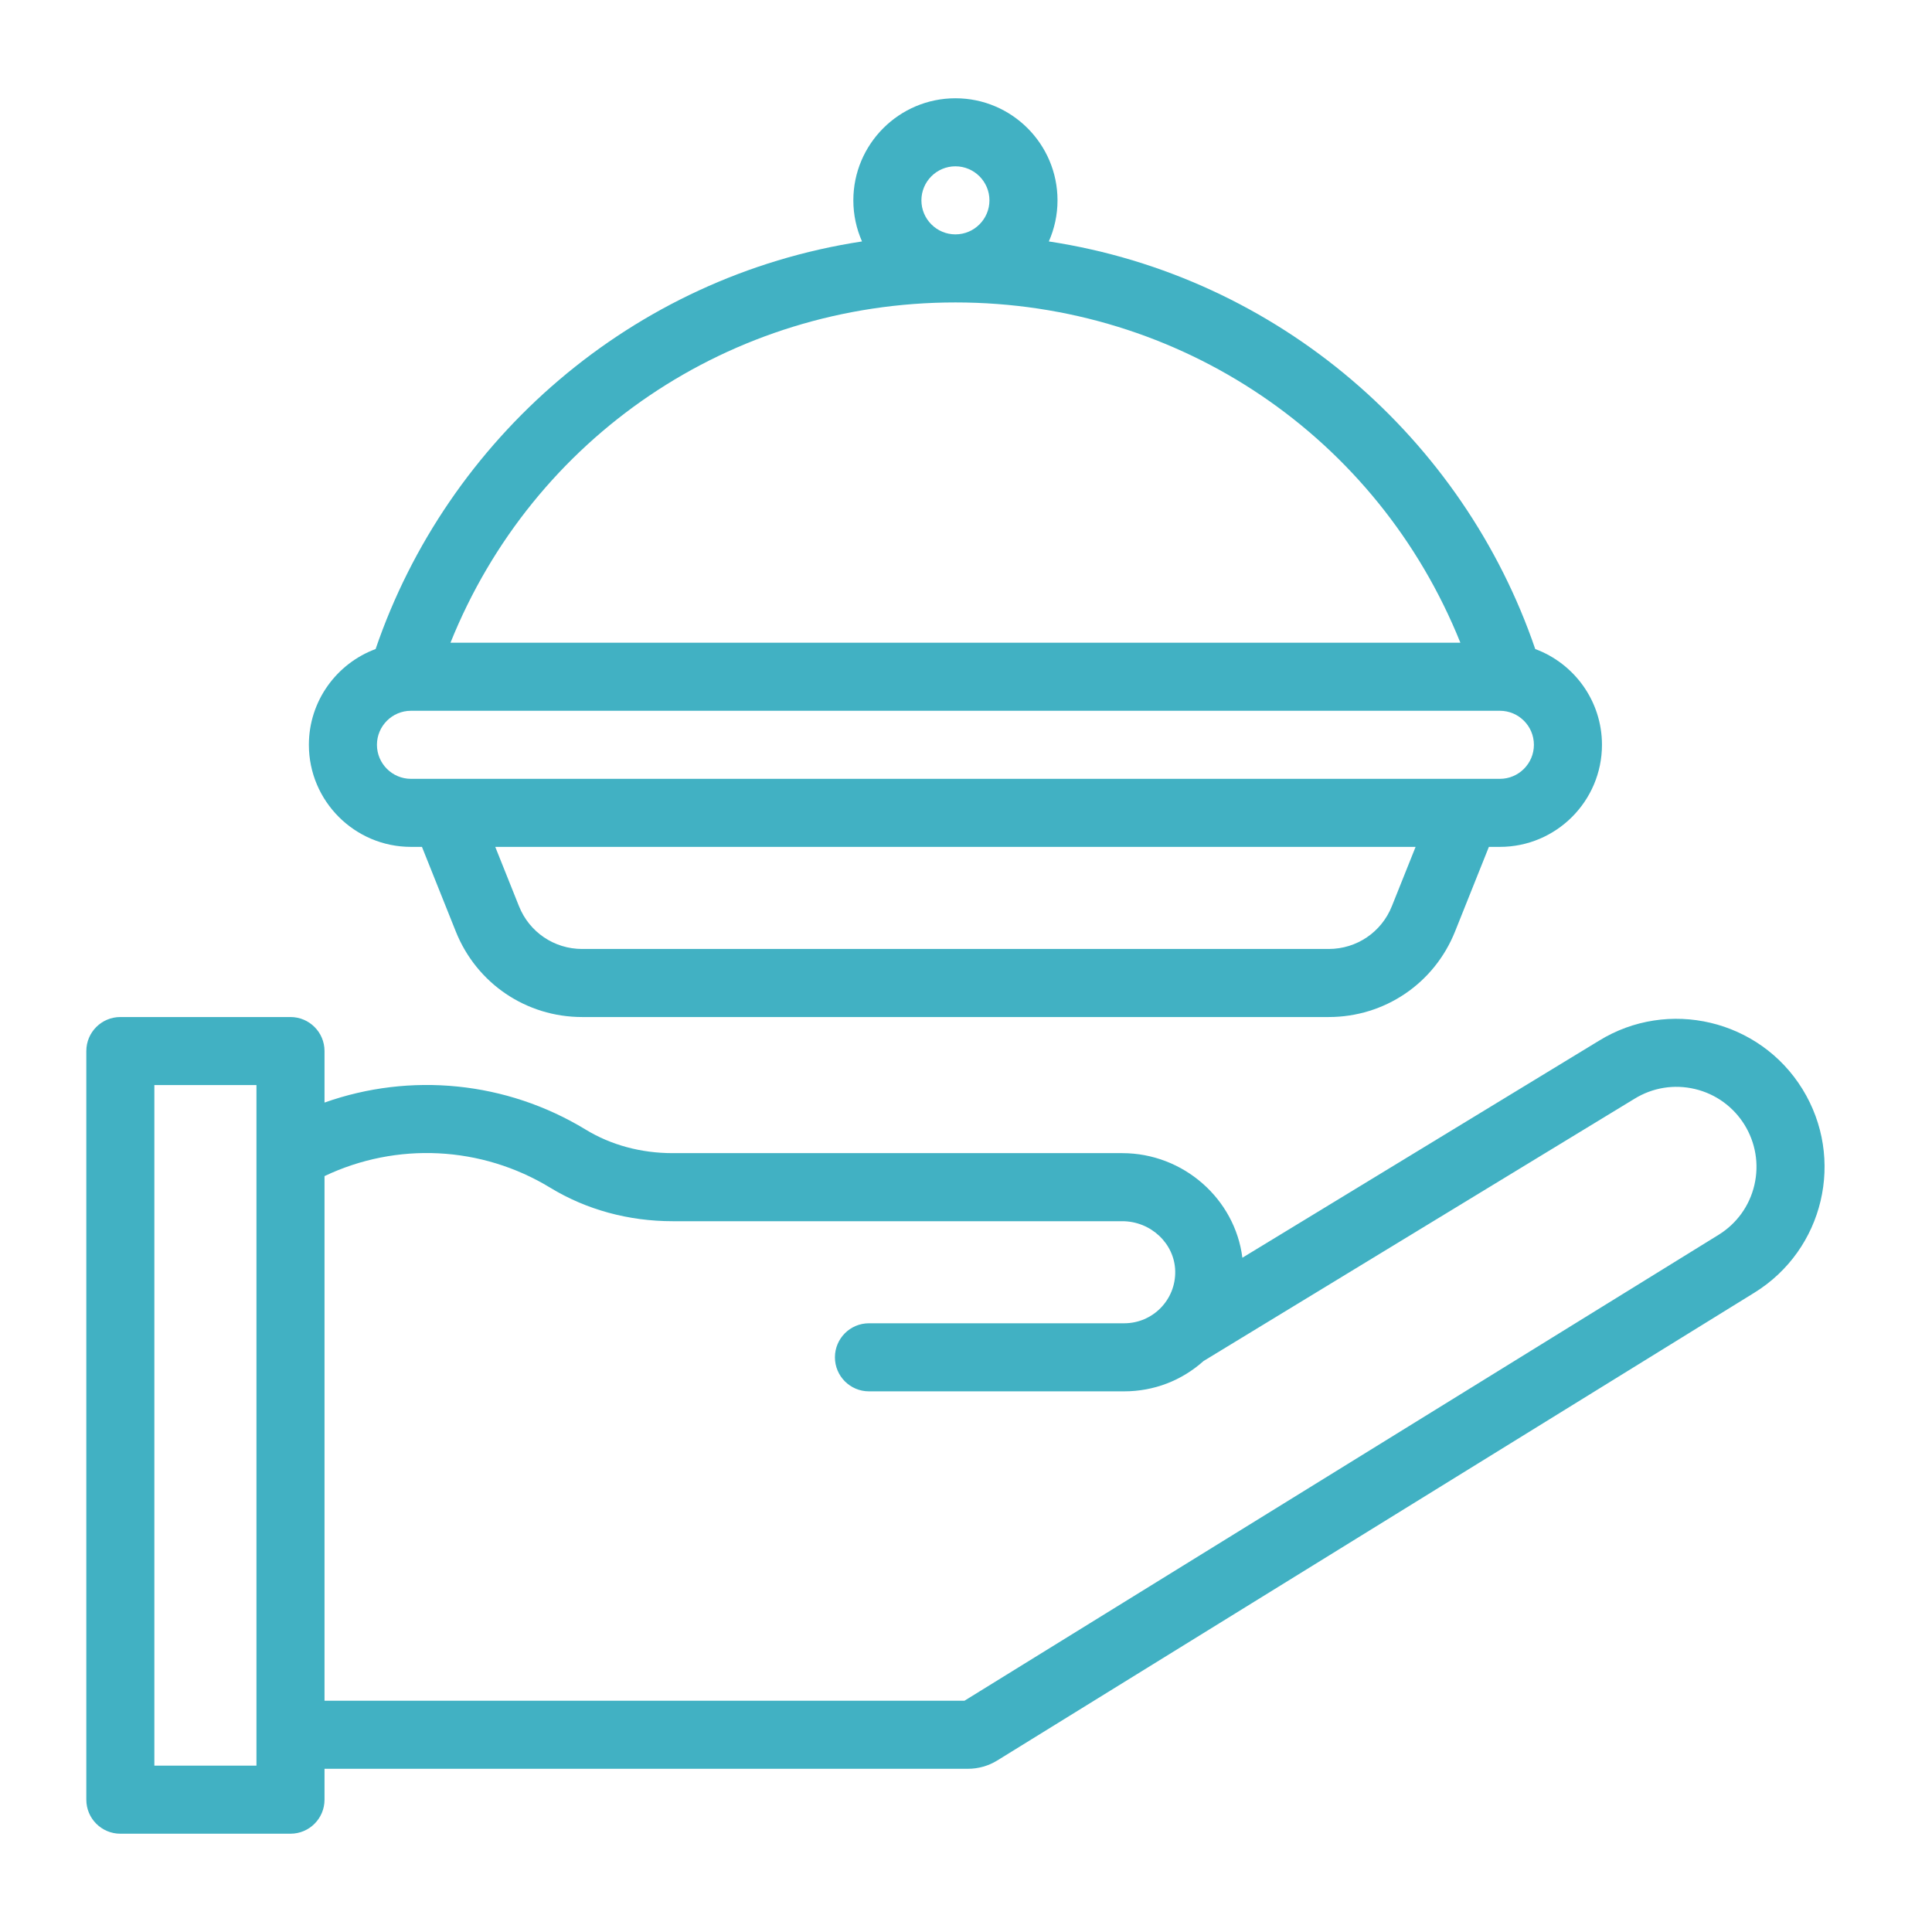
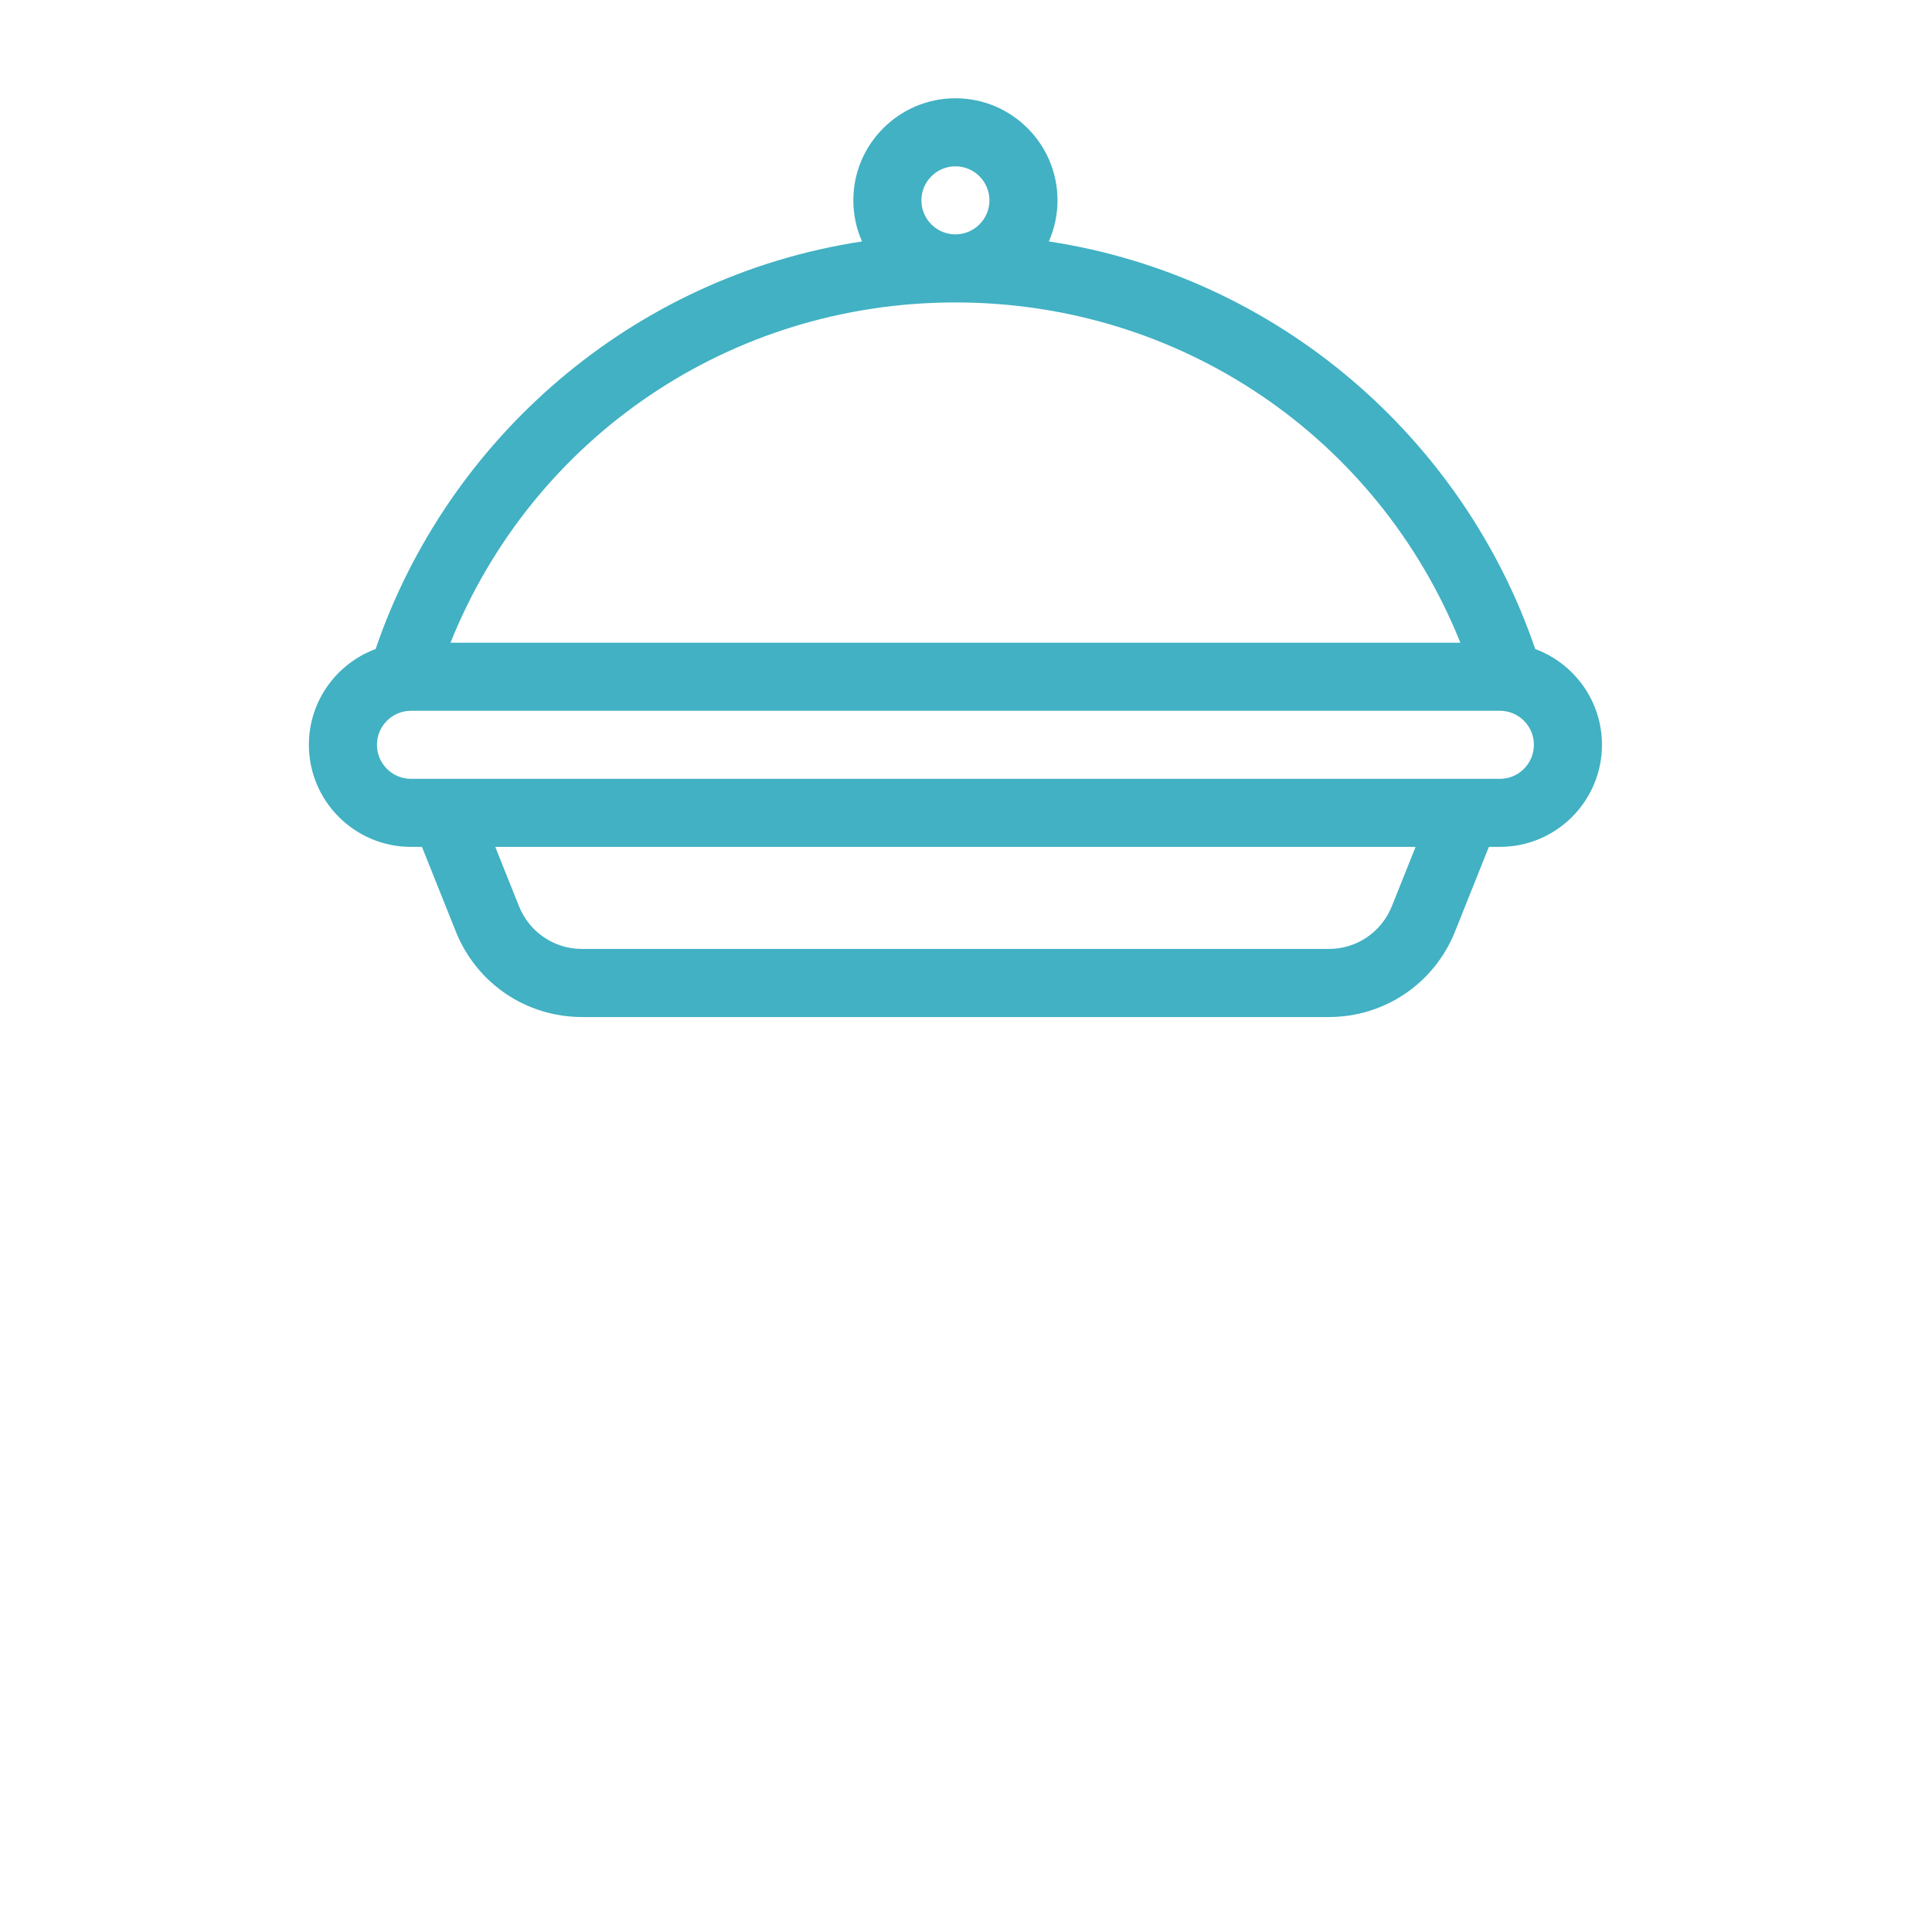
<svg xmlns="http://www.w3.org/2000/svg" width="500" zoomAndPan="magnify" viewBox="0 0 375 375" height="500" preserveAspectRatio="xMidYMid meet" version="1.0">
  <defs>
    <g />
    <clipPath id="b91629e8a3">
-       <path d="M 16.762 197 L 355 197 L 355 356 L 16.762 356 Z M 16.762 197 " clip-rule="nonzero" />
-     </clipPath>
+       </clipPath>
  </defs>
  <rect x="-37.5" width="450" fill="#ffffff" y="-37.5" height="450" fill-opacity="1" />
  <rect x="-37.5" width="450" fill="#ffffff" y="-37.5" height="450" fill-opacity="1" />
  <g clip-path="url(#b91629e8a3)">
    <path fill="#41b1c3" d="M 349.848 211.383 C 341.527 197.906 323.789 193.711 310.348 202.012 L 241.145 244.125 C 239.719 232.734 229.723 223.824 217.824 223.824 L 130.543 223.824 C 124.418 223.824 118.586 222.246 113.68 219.254 C 98.262 209.867 79.637 208.102 62.988 214.008 L 62.988 204.008 C 62.988 200.363 60.031 197.406 56.383 197.406 L 23.359 197.406 C 19.711 197.406 16.754 200.363 16.754 204.008 L 16.754 349.316 C 16.754 352.965 19.711 355.922 23.359 355.922 L 56.383 355.922 C 60.031 355.922 62.988 352.965 62.988 349.316 L 62.988 343.32 L 187.887 343.32 C 189.895 343.32 191.859 342.762 193.57 341.707 L 340.508 250.922 C 354.023 242.574 358.195 224.898 349.848 211.383 Z M 49.777 342.711 L 29.961 342.711 L 29.961 210.613 L 49.777 210.613 Z M 340.516 230.055 C 339.562 234.086 337.094 237.504 333.566 239.684 L 187.207 330.109 L 62.988 330.109 L 62.988 228.281 C 76.969 221.629 93.441 222.395 106.809 230.539 C 113.785 234.789 121.992 237.035 130.543 237.035 L 217.828 237.035 C 223.387 237.035 228 241.387 228.109 246.734 C 228.219 252.301 223.758 256.848 218.203 256.848 L 168.664 256.848 C 165.016 256.848 162.059 259.805 162.059 263.453 C 162.059 267.102 165.016 270.059 168.664 270.059 L 218.203 270.059 C 223.953 270.059 229.363 267.977 233.605 264.176 L 317.25 213.273 C 320.777 211.098 324.941 210.422 328.977 211.375 C 337.324 213.352 342.484 221.715 340.516 230.055 Z M 340.516 230.055 " fill-opacity="1" fill-rule="nonzero" />
  </g>
  <path fill="#41b1c3" d="M 79.77 164.379 L 81.902 164.379 L 88.469 180.797 C 92.504 190.887 102.133 197.406 113 197.406 L 257.895 197.406 C 268.762 197.406 278.391 190.887 282.426 180.797 L 288.992 164.379 L 291.125 164.379 C 302.051 164.379 310.941 155.492 310.941 144.566 C 310.941 136.051 305.543 128.773 297.988 125.977 C 284.082 85.246 248.258 53.676 203.578 46.863 C 204.656 44.422 205.262 41.727 205.262 38.887 C 205.262 27.961 196.375 19.074 185.449 19.074 C 174.523 19.074 165.633 27.961 165.633 38.887 C 165.633 41.723 166.238 44.422 167.316 46.863 C 122.621 53.676 86.809 85.266 72.906 125.977 C 65.355 128.773 59.953 136.051 59.953 144.566 C 59.953 155.492 68.844 164.379 79.77 164.379 Z M 270.16 175.891 C 268.145 180.934 263.328 184.195 257.895 184.195 L 113 184.195 C 107.566 184.195 102.75 180.934 100.734 175.891 L 96.129 164.379 L 274.766 164.379 Z M 291.125 151.172 C 264.082 151.172 100.59 151.172 79.77 151.172 C 76.129 151.172 73.164 148.207 73.164 144.566 C 73.164 140.922 76.129 137.961 79.77 137.961 L 291.125 137.961 C 294.766 137.961 297.73 140.922 297.73 144.566 C 297.73 148.207 294.77 151.172 291.125 151.172 Z M 178.844 38.887 C 178.844 35.246 181.805 32.281 185.445 32.281 C 189.09 32.281 192.051 35.246 192.051 38.887 C 192.051 42.527 189.09 45.492 185.445 45.492 C 181.805 45.492 178.844 42.527 178.844 38.887 Z M 185.445 58.703 C 229.133 58.703 267.445 84.891 283.457 124.75 L 87.438 124.75 C 103.449 84.891 141.762 58.703 185.445 58.703 Z M 185.445 58.703 " fill-opacity="1" fill-rule="nonzero" />
  <g fill="#ffffff" fill-opacity="1">
    <g transform="translate(5.819, 5.057)">
      <g>
        <path d="M 2.984 -3.719 L 2.984 -3.109 L 1.906 -3.109 L 1.906 0 L 1.172 0 L 1.172 -3.109 L 0.109 -3.109 L 0.109 -3.719 Z M 2.984 -3.719 " />
      </g>
    </g>
  </g>
  <g fill="#ffffff" fill-opacity="1">
    <g transform="translate(8.908, 5.057)">
      <g>
-         <path d="M 0.75 -3.141 C 0.625 -3.141 0.52 -3.176 0.438 -3.25 C 0.363 -3.332 0.328 -3.438 0.328 -3.562 C 0.328 -3.688 0.363 -3.785 0.438 -3.859 C 0.52 -3.93 0.625 -3.969 0.75 -3.969 C 0.844 -3.969 0.922 -3.953 0.984 -3.922 C 1.047 -3.891 1.094 -3.844 1.125 -3.781 C 1.164 -3.719 1.188 -3.645 1.188 -3.562 C 1.188 -3.477 1.164 -3.406 1.125 -3.344 C 1.094 -3.281 1.047 -3.227 0.984 -3.188 C 0.922 -3.156 0.844 -3.141 0.75 -3.141 Z M 0.406 0 L 0.406 -2.812 L 1.109 -2.812 L 1.109 0 Z M 0.406 0 " />
-       </g>
+         </g>
    </g>
  </g>
  <g fill="#ffffff" fill-opacity="1">
    <g transform="translate(10.422, 5.057)">
      <g>
        <path d="M 1.641 0.047 C 1.367 0.047 1.129 -0.004 0.922 -0.109 C 0.711 -0.223 0.547 -0.391 0.422 -0.609 C 0.305 -0.828 0.25 -1.094 0.25 -1.406 C 0.25 -1.719 0.305 -1.984 0.422 -2.203 C 0.547 -2.422 0.707 -2.582 0.906 -2.688 C 1.113 -2.801 1.352 -2.859 1.625 -2.859 C 2.219 -2.859 2.598 -2.645 2.766 -2.219 L 2.281 -1.875 L 2.234 -1.875 C 2.172 -2.008 2.094 -2.109 2 -2.172 C 1.906 -2.234 1.781 -2.266 1.625 -2.266 C 1.414 -2.266 1.254 -2.191 1.141 -2.047 C 1.035 -1.91 0.984 -1.695 0.984 -1.406 C 0.984 -1.113 1.039 -0.895 1.156 -0.75 C 1.27 -0.613 1.43 -0.547 1.641 -0.547 C 1.797 -0.547 1.926 -0.586 2.031 -0.672 C 2.133 -0.754 2.207 -0.875 2.25 -1.031 L 2.312 -1.031 L 2.812 -0.75 C 2.738 -0.508 2.602 -0.316 2.406 -0.172 C 2.219 -0.023 1.961 0.047 1.641 0.047 Z M 1.641 0.047 " />
      </g>
    </g>
  </g>
  <g fill="#ffffff" fill-opacity="1">
    <g transform="translate(13.319, 5.057)">
      <g>
        <path d="M 0.406 0 L 0.406 -3.938 L 1.109 -3.938 L 1.109 -1.75 L 1.188 -1.75 L 2 -2.812 L 2.703 -2.812 L 2.703 -2.75 L 1.75 -1.516 L 2.812 -0.062 L 2.812 0 L 2.078 0 L 1.188 -1.188 L 1.109 -1.188 L 1.109 0 Z M 0.406 0 " />
      </g>
    </g>
  </g>
  <g fill="#ffffff" fill-opacity="1">
    <g transform="translate(16.14, 5.057)">
      <g>
-         <path d="M 2.781 -1.25 L 0.969 -1.25 C 0.988 -1 1.055 -0.816 1.172 -0.703 C 1.297 -0.598 1.461 -0.547 1.672 -0.547 C 1.828 -0.547 1.953 -0.57 2.047 -0.625 C 2.148 -0.688 2.234 -0.781 2.297 -0.906 L 2.359 -0.906 L 2.828 -0.609 C 2.734 -0.41 2.594 -0.25 2.406 -0.125 C 2.219 -0.008 1.973 0.047 1.672 0.047 C 1.379 0.047 1.125 -0.004 0.906 -0.109 C 0.695 -0.223 0.535 -0.391 0.422 -0.609 C 0.305 -0.828 0.25 -1.094 0.25 -1.406 C 0.25 -1.727 0.305 -2 0.422 -2.219 C 0.547 -2.438 0.711 -2.598 0.922 -2.703 C 1.129 -2.805 1.359 -2.859 1.609 -2.859 C 2.016 -2.859 2.32 -2.754 2.531 -2.547 C 2.738 -2.336 2.844 -2.031 2.844 -1.625 C 2.844 -1.477 2.836 -1.363 2.828 -1.281 Z M 2.172 -1.703 C 2.16 -1.91 2.109 -2.062 2.016 -2.156 C 1.93 -2.258 1.797 -2.312 1.609 -2.312 C 1.254 -2.312 1.047 -2.109 0.984 -1.703 Z M 2.172 -1.703 " />
-       </g>
+         </g>
    </g>
  </g>
  <g fill="#ffffff" fill-opacity="1">
    <g transform="translate(19.196, 5.057)">
      <g>
        <path d="M 1.938 -0.672 L 2.125 -0.141 C 2.051 -0.078 1.953 -0.031 1.828 0 C 1.711 0.031 1.582 0.047 1.438 0.047 C 1.133 0.047 0.906 -0.031 0.75 -0.188 C 0.594 -0.352 0.516 -0.598 0.516 -0.922 L 0.516 -2.25 L 0.078 -2.25 L 0.078 -2.812 L 0.516 -2.812 L 0.516 -3.359 L 1.219 -3.469 L 1.219 -2.812 L 2.016 -2.812 L 2.016 -2.25 L 1.219 -2.25 L 1.219 -0.969 C 1.219 -0.832 1.242 -0.727 1.297 -0.656 C 1.359 -0.594 1.445 -0.562 1.562 -0.562 C 1.688 -0.562 1.797 -0.598 1.891 -0.672 Z M 1.938 -0.672 " />
      </g>
    </g>
  </g>
  <g fill="#ffffff" fill-opacity="1">
    <g transform="translate(21.38, 5.057)">
      <g>
        <path d="M 1.312 0.047 C 1.125 0.047 0.945 0.023 0.781 -0.016 C 0.625 -0.055 0.488 -0.113 0.375 -0.188 C 0.258 -0.27 0.176 -0.363 0.125 -0.469 L 0.516 -0.891 L 0.578 -0.891 C 0.672 -0.766 0.781 -0.672 0.906 -0.609 C 1.031 -0.547 1.164 -0.516 1.312 -0.516 C 1.457 -0.516 1.562 -0.539 1.625 -0.594 C 1.695 -0.645 1.734 -0.711 1.734 -0.797 C 1.734 -0.867 1.707 -0.93 1.656 -0.984 C 1.602 -1.035 1.523 -1.07 1.422 -1.094 L 1.047 -1.188 C 0.766 -1.25 0.555 -1.348 0.422 -1.484 C 0.297 -1.617 0.234 -1.797 0.234 -2.016 C 0.234 -2.18 0.281 -2.328 0.375 -2.453 C 0.469 -2.586 0.594 -2.688 0.75 -2.75 C 0.914 -2.82 1.102 -2.859 1.312 -2.859 C 1.57 -2.859 1.785 -2.82 1.953 -2.75 C 2.117 -2.676 2.25 -2.582 2.344 -2.469 L 1.969 -2.047 L 1.906 -2.047 C 1.832 -2.141 1.742 -2.207 1.641 -2.25 C 1.547 -2.289 1.438 -2.312 1.312 -2.312 C 1.039 -2.312 0.906 -2.223 0.906 -2.047 C 0.906 -1.973 0.93 -1.91 0.984 -1.859 C 1.035 -1.816 1.125 -1.785 1.25 -1.766 L 1.594 -1.688 C 1.883 -1.625 2.094 -1.523 2.219 -1.391 C 2.352 -1.254 2.422 -1.07 2.422 -0.844 C 2.422 -0.664 2.375 -0.508 2.281 -0.375 C 2.195 -0.238 2.07 -0.133 1.906 -0.062 C 1.738 0.008 1.539 0.047 1.312 0.047 Z M 1.312 0.047 " />
      </g>
    </g>
  </g>
</svg>